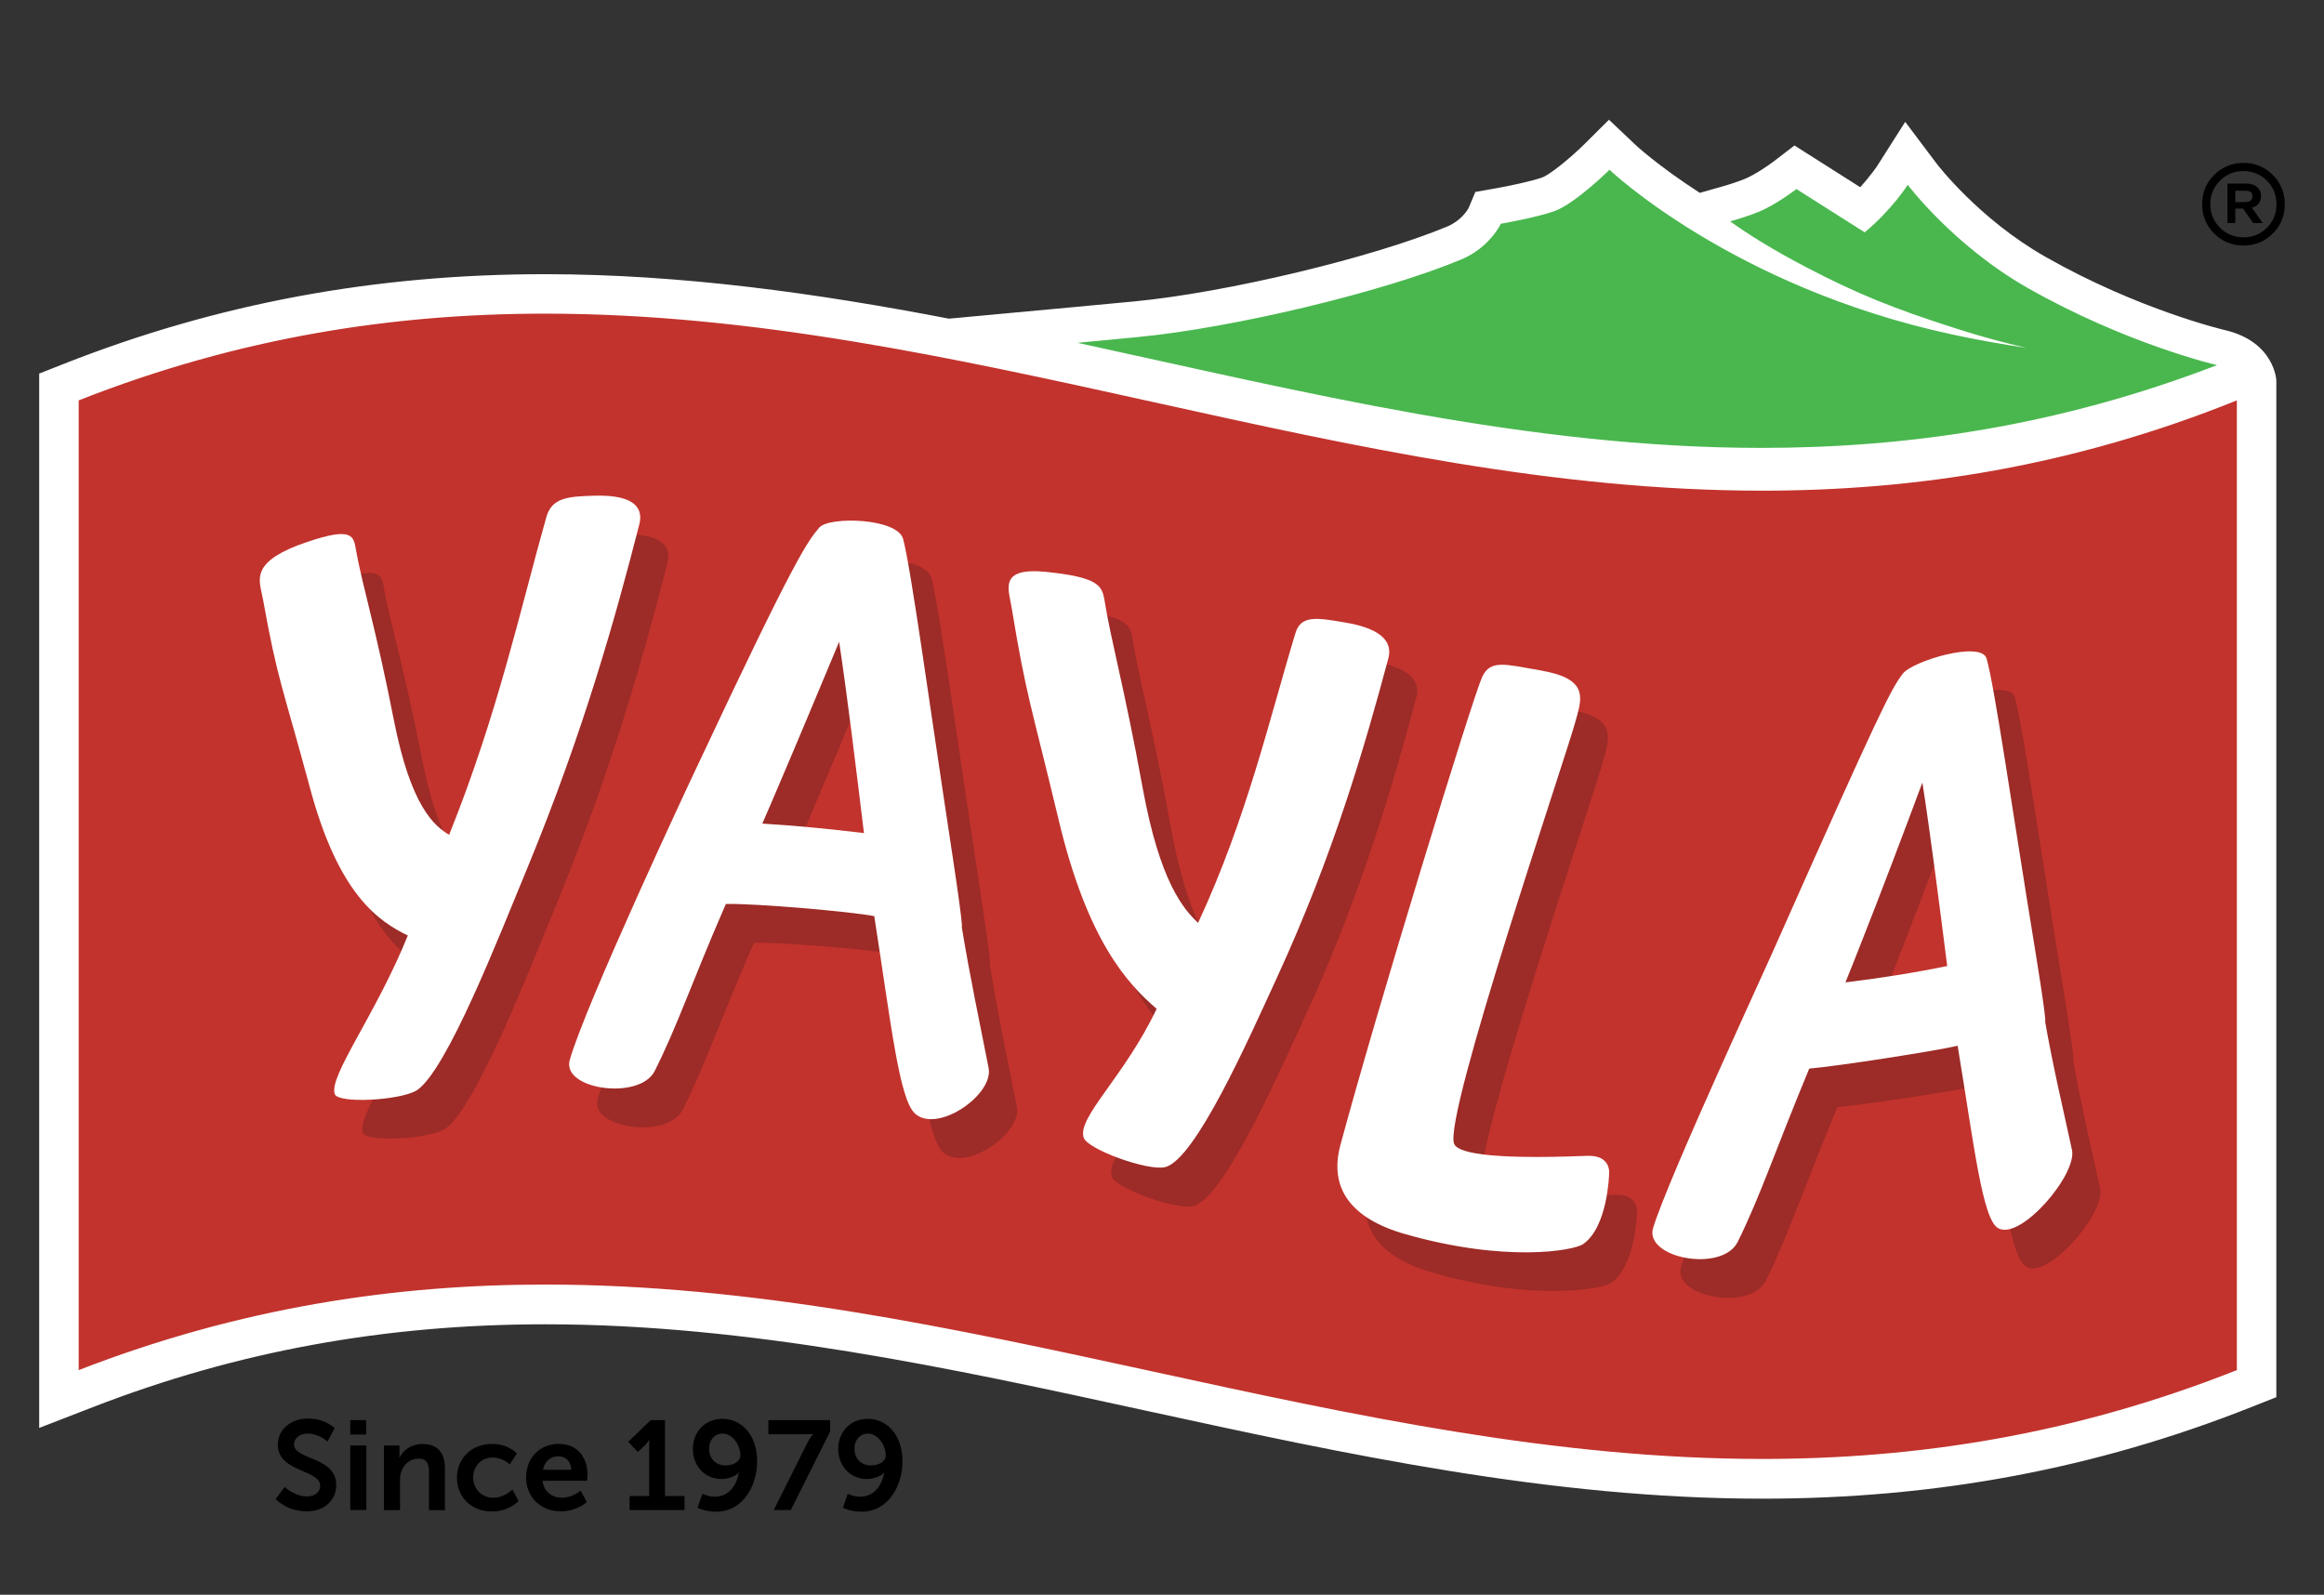
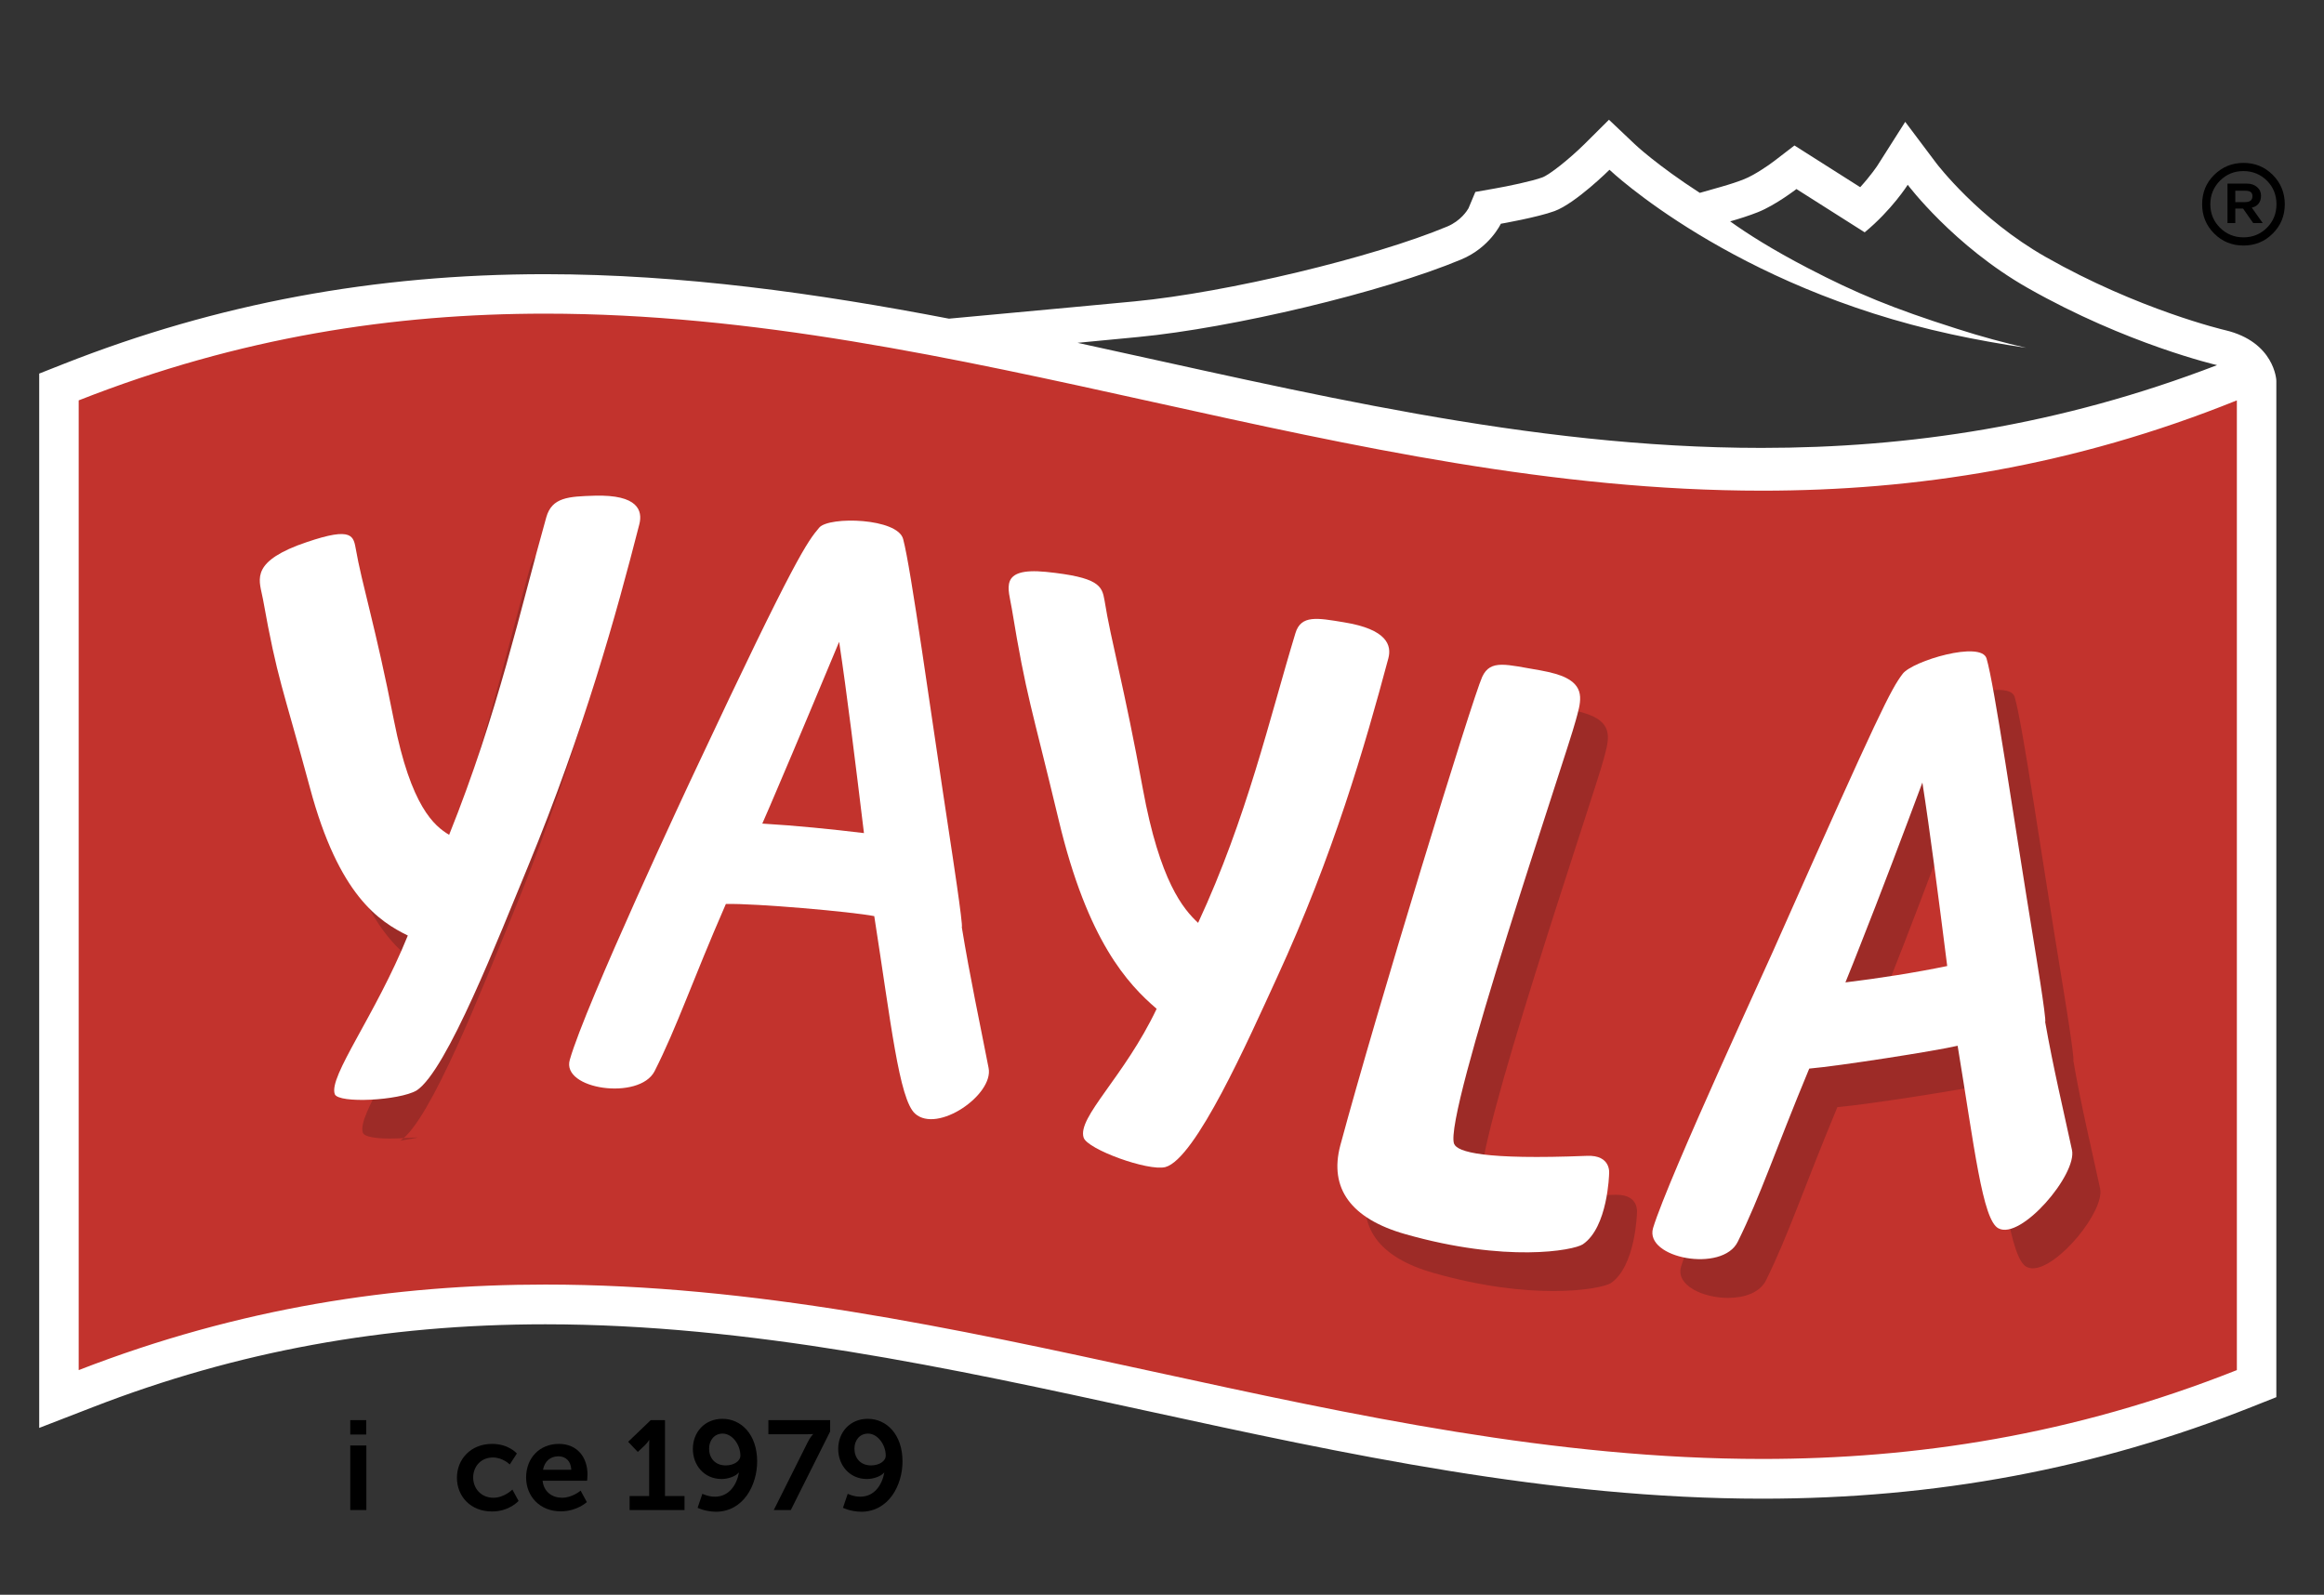
<svg xmlns="http://www.w3.org/2000/svg" id="Ebene_1" x="0px" y="0px" viewBox="0 0 176.03 120.81" style="enable-background:new 0 0 176.03 120.81;" xml:space="preserve">
  <rect x="0" y="0" width="176.03" height="120.81" fill="#333333" stroke="none" />
  <style type="text/css">	.st0{fill-rule:evenodd;clip-rule:evenodd;fill:#C2332D;}	.st1{fill-rule:evenodd;clip-rule:evenodd;fill:#49B74E;}	.st2{fill:#9D2B27;}	.st3{fill-rule:evenodd;clip-rule:evenodd;fill:#FFFFFF;}	.st4{fill:#FFFFFF;}</style>
  <g>
-     <path d="M21.56,112.64c0,0,0.74,0.72,1.7,0.72c0.52,0,0.99-0.27,0.99-0.82c0-1.22-3.21-1.01-3.21-3.1c0-1.13,0.98-1.98,2.28-1.98  c1.34,0,2.03,0.73,2.03,0.73l-0.54,1.01c0,0-0.65-0.6-1.51-0.6c-0.58,0-1.03,0.33-1.03,0.81c0,1.21,3.2,0.91,3.2,3.09  c0,1.08-0.82,1.99-2.24,1.99c-1.52,0-2.35-0.93-2.35-0.93L21.56,112.64" />
    <path d="M26.53,107.58h1.21v1.09h-1.21V107.58z M26.53,109.5h1.22v4.89h-1.22V109.5z" />
-     <path d="M29.09,109.5h1.17v0.57c0,0.18-0.02,0.34-0.02,0.34h0.02c0.21-0.41,0.75-1.02,1.74-1.02c1.08,0,1.7,0.57,1.7,1.86v3.15  h-1.21v-2.9c0-0.6-0.15-1-0.78-1c-0.65,0-1.13,0.41-1.32,1c-0.07,0.2-0.09,0.42-0.09,0.65v2.25h-1.22V109.5" />
    <path d="M37.27,109.38c1.28,0,1.88,0.73,1.88,0.73l-0.54,0.83c0,0-0.51-0.53-1.28-0.53c-0.9,0-1.49,0.68-1.49,1.52  c0,0.82,0.6,1.53,1.53,1.53c0.83,0,1.44-0.62,1.44-0.62l0.47,0.86c0,0-0.7,0.8-2.01,0.8c-1.62,0-2.66-1.14-2.66-2.56  C34.61,110.55,35.65,109.38,37.27,109.38" />
    <path d="M42.33,109.38c1.41,0,2.17,1.03,2.17,2.32c0,0.14-0.03,0.47-0.03,0.47H41.1c0.08,0.85,0.74,1.29,1.47,1.29  c0.79,0,1.41-0.54,1.41-0.54l0.47,0.87c0,0-0.75,0.7-1.97,0.7c-1.62,0-2.63-1.17-2.63-2.56C39.85,110.44,40.88,109.38,42.33,109.38   M43.27,111.34c-0.02-0.66-0.43-1.02-0.97-1.02c-0.62,0-1.05,0.38-1.17,1.02H43.27z" />
    <path d="M47.69,113.33h1.48v-3.78c0-0.23,0.01-0.46,0.01-0.46h-0.02c0,0-0.08,0.16-0.3,0.38l-0.55,0.52l-0.73-0.77l1.71-1.64h1.08  v5.75h1.48v1.06h-4.16V113.33" />
    <path d="M52.84,114.22l0.36-1.06c0,0,0.43,0.22,0.95,0.22c1.07,0,1.65-0.89,1.82-1.82h-0.02c-0.24,0.28-0.8,0.48-1.29,0.48  c-1.34,0-2.18-1.06-2.18-2.28c0-1.26,0.89-2.28,2.24-2.28c1.42,0,2.63,1.18,2.63,3.23c0,1.78-1.03,3.81-3.14,3.81  C53.37,114.5,52.84,114.22,52.84,114.22 M56.08,110.27c0-0.85-0.63-1.67-1.34-1.67c-0.63,0-1.03,0.5-1.03,1.14  c0,0.69,0.43,1.27,1.26,1.27C55.58,111.01,56.08,110.69,56.08,110.27" />
    <path d="M61.17,109.27c0.21-0.42,0.41-0.62,0.41-0.62v-0.02c0,0-0.14,0.02-0.47,0.02h-2.91v-1.07h4.68v0.86l-2.98,5.95h-1.29  L61.17,109.27" />
    <path d="M63.85,114.22l0.36-1.06c0,0,0.43,0.22,0.95,0.22c1.07,0,1.65-0.89,1.82-1.82h-0.02c-0.24,0.28-0.8,0.48-1.29,0.48  c-1.34,0-2.18-1.06-2.18-2.28c0-1.26,0.89-2.28,2.24-2.28c1.42,0,2.63,1.18,2.63,3.23c0,1.78-1.03,3.81-3.14,3.81  C64.38,114.5,63.85,114.22,63.85,114.22 M67.09,110.27c0-0.85-0.63-1.67-1.34-1.67c-0.63,0-1.03,0.5-1.03,1.14  c0,0.69,0.43,1.27,1.26,1.27C66.59,111.01,67.09,110.69,67.09,110.27" />
    <path class="st0" d="M133.49,112.02c-15.88,0-31.39-3.37-46.38-6.64c-14.85-3.23-30.21-6.57-45.79-6.57  c-12.36,0-23.74,2.09-34.8,6.38l-2.04,0.79V29.31l0.95-0.37c11.41-4.49,23.14-6.68,35.88-6.68c15.9,0,31.42,3.43,46.43,6.74  c14.84,3.28,30.19,6.67,45.74,6.67c12.58,0,24.16-2.2,35.4-6.73l2.06-0.83v76.7l-0.94,0.38  C158.39,109.79,146.45,112.02,133.49,112.02L133.49,112.02" />
-     <path class="st1" d="M132.49,35.23c-15.64,0-30.91-3.38-45.68-6.64c-1.88-0.41-3.76-0.83-5.64-1.24l-8.5-1.85l8.66-0.8  c1.43-0.13,2.94-0.27,4.52-0.42c6.99-0.67,18.07-3.32,23.71-5.68c1.6-0.67,2.27-2,2.28-2.02l0.3-0.61l0.67-0.13  c0.72-0.13,2.81-0.53,3.78-0.89c0.94-0.35,2.72-1.89,3.62-2.78l0.92-0.92l0.94,0.9c0.04,0.04,1.99,1.86,5.62,4.14l2.09-0.6  c0.79-0.23,1.44-0.44,1.94-0.65c1.14-0.46,2.54-1.53,2.55-1.54l0.74-0.57l5.03,3.19c1.39-1.32,2.2-2.59,2.21-2.6l1.04-1.62  l1.16,1.54c0.03,0.04,3.35,4.39,8.56,7.35c7.13,4.06,13.69,5.6,13.76,5.61l4.27,0.98l-4.09,1.57  C156,33.18,144.73,35.23,132.49,35.23L132.49,35.23" />
    <path class="st2" d="M117.66,97.8c-2.3,0-5.4-0.32-9.11-1.38c-4.11-1.17-5.78-3.48-4.92-6.71c2.74-10.18,10.02-33.92,10.75-35.5  c0.32-0.68,0.79-0.91,1.5-0.91c0.69,0,1.62,0.21,2.89,0.43c0.87,0.15,1.5,0.34,1.96,0.57c1.5,0.75,1.07,1.95,0.73,3.24  c-0.71,2.68-10.04,29.95-9.21,32.06c0.21,0.5,1.58,0.99,6.26,0.99c1.08,0,2.33-0.03,3.78-0.08c0.06,0,0.11,0,0.17,0  c1.72,0,1.53,1.37,1.53,1.37c0,0-0.09,4.04-1.99,5.33C121.64,97.43,120.11,97.8,117.66,97.8" />
-     <path class="st2" d="M65.69,51.55c-1.37,3.28-3.24,7.76-4.7,11.18c-0.35,0.82-0.72,1.69-1.12,2.6c2.54,0.15,5.24,0.42,7.71,0.71  C66.91,60.68,66.26,55.37,65.69,51.55 M72.66,87.72c-0.47,0-0.89-0.13-1.22-0.42c-1.22-1.09-1.84-6.92-3.09-14.96  c-1.58-0.31-8.35-0.92-10.9-0.92c-0.12,0-0.24,0-0.34,0c-2.6,5.94-3.69,9.26-5.41,12.67c-0.47,0.91-1.74,1.31-3.03,1.31  c-1.87,0-3.79-0.84-3.39-2.18c1.19-4.19,9.04-20.96,9.63-22.14c7.49-15.97,8.39-17.12,9.29-18.17c0.3-0.34,1.29-0.53,2.4-0.53  c1.71,0,3.7,0.43,3.95,1.4c0.61,2.31,1.98,12.51,3.62,23.2c0,0,0.95,6.18,0.82,6.19c0.6,3.75,1.4,7.43,2.03,10.68  C77.34,85.47,74.62,87.72,72.66,87.72" />
    <path class="st2" d="M147.73,62.22c-1.36,3.68-3.24,8.63-4.71,12.33c-0.35,0.89-0.72,1.84-1.12,2.81c2.54-0.31,5.24-0.73,7.71-1.24  C148.96,70.98,148.3,65.87,147.73,62.22 M130.89,98.32c-1.92,0-3.97-0.96-3.56-2.36c1.19-3.9,9.04-20.77,9.63-22.18  c7.49-16.85,8.39-18.64,9.29-19.82c0.54-0.71,3.37-1.7,5.07-1.7c0.67,0,1.17,0.15,1.28,0.54c0.61,2.08,1.98,11.74,3.62,21.71  c0,0,0.95,5.75,0.82,5.82c0.6,3.48,1.4,6.77,2.03,9.7c0.37,1.7-3.19,6.05-5.1,6.05c-0.17,0-0.33-0.04-0.47-0.11  c-1.22-0.62-1.84-6.22-3.09-13.83c-1.65,0.39-9.02,1.54-11.24,1.73c-2.6,6.26-3.69,9.64-5.4,13.11  C133.3,97.93,132.12,98.32,130.89,98.32" />
-     <path class="st2" d="M29.53,86.25c-1.06,0-1.92-0.13-2.04-0.43c-0.5-1.33,3.08-5.97,5.53-12.02c-2.19-1.07-5.23-3.04-7.41-11.18  c-2.09-7.73-2.47-8.14-3.56-14.28c-0.24-1.35-1.03-2.65,2.58-4.07c1.71-0.63,2.73-0.87,3.36-0.87c0.85,0,0.97,0.45,1.07,1.02  c0.5,2.88,1.5,5.89,2.91,13.09c1.29,6.54,3.06,7.99,4.18,8.66c3.7-9.21,5.39-17.09,7.36-24.06c0.43-1.51,1.67-1.57,3.67-1.63  c0.11,0,0.22,0,0.32,0c2.99,0,3.3,1.18,3.06,2.15c-1.78,6.95-4.18,15.59-8.43,25.92c-2.19,5.29-6.15,15.5-8.45,16.99  C32.92,85.98,31.03,86.25,29.53,86.25" />
-     <path class="st2" d="M89.98,91.4c-1.67,0-5.5-1.46-5.77-2.27c-0.5-1.54,3.08-4.59,5.53-9.75c-2.18-1.87-5.23-5.13-7.42-14.3  c-2.09-8.72-2.46-9.33-3.55-16.03c-0.22-1.35-0.89-2.84,1.69-2.84c0.26,0,0.56,0.02,0.89,0.05c4.02,0.41,4.25,1.07,4.44,2.15  c0.49,3.09,1.49,6.53,2.9,14.28c1.28,7.04,3.07,9.13,4.19,10.17c3.7-7.99,5.4-15.46,7.36-21.94c0.25-0.83,0.78-1.09,1.59-1.09  c0.56,0,1.26,0.12,2.08,0.26c3.28,0.53,3.63,1.75,3.37,2.74c-1.78,6.66-4.18,14.94-8.44,24.19c-2.18,4.75-6.16,13.73-8.45,14.35  C90.28,91.39,90.14,91.4,89.98,91.4" />
+     <path class="st2" d="M29.53,86.25c-1.06,0-1.92-0.13-2.04-0.43c-0.5-1.33,3.08-5.97,5.53-12.02c-2.19-1.07-5.23-3.04-7.41-11.18  c-2.09-7.73-2.47-8.14-3.56-14.28c-0.24-1.35-1.03-2.65,2.58-4.07c0.85,0,0.97,0.45,1.07,1.02  c0.5,2.88,1.5,5.89,2.91,13.09c1.29,6.54,3.06,7.99,4.18,8.66c3.7-9.21,5.39-17.09,7.36-24.06c0.43-1.51,1.67-1.57,3.67-1.63  c0.11,0,0.22,0,0.32,0c2.99,0,3.3,1.18,3.06,2.15c-1.78,6.95-4.18,15.59-8.43,25.92c-2.19,5.29-6.15,15.5-8.45,16.99  C32.92,85.98,31.03,86.25,29.53,86.25" />
    <path class="st3" d="M112.27,51.27c-0.73,1.58-8.01,25.31-10.75,35.5c-0.86,3.24,0.8,5.55,4.92,6.72  c7.65,2.18,12.73,1.24,13.45,0.77c1.9-1.29,1.99-5.33,1.99-5.33c0,0,0.2-1.46-1.7-1.37c-7.77,0.31-9.79-0.29-10.04-0.91  c-0.83-2.11,8.5-29.38,9.21-32.06c0.35-1.28,0.78-2.48-0.73-3.24c-0.45-0.23-1.09-0.41-1.96-0.57  C114.09,50.35,112.9,49.92,112.27,51.27" />
    <path class="st3" d="M63.56,48.62c-1.37,3.28-3.24,7.76-4.7,11.17c-0.35,0.82-0.72,1.7-1.12,2.6c2.54,0.15,5.23,0.42,7.7,0.72  C64.79,57.75,64.14,52.44,63.56,48.62 M43.16,80.28c-0.67,2.26,5.27,3.1,6.42,0.87c1.72-3.4,2.81-6.73,5.4-12.67  c2.22-0.06,9.59,0.59,11.24,0.92c1.26,8.04,1.88,13.87,3.09,14.96c1.7,1.53,5.98-1.44,5.57-3.46c-0.63-3.25-1.42-6.92-2.03-10.67  c0.13-0.01-0.82-6.19-0.82-6.19c-1.63-10.69-3.01-20.89-3.62-23.2c-0.41-1.6-5.59-1.74-6.35-0.88c-0.9,1.06-1.8,2.2-9.29,18.17  C52.2,59.32,44.35,76.09,43.16,80.28" />
    <path class="st3" d="M145.61,59.28c-1.37,3.68-3.24,8.63-4.71,12.33c-0.35,0.89-0.72,1.84-1.12,2.81c2.54-0.31,5.24-0.73,7.71-1.24  C146.84,68.04,146.18,62.93,145.61,59.28 M125.21,93.03c-0.67,2.29,5.27,3.41,6.42,1.03c1.72-3.48,2.81-6.85,5.41-13.11  c2.22-0.19,9.59-1.34,11.24-1.73c1.26,7.61,1.88,13.21,3.09,13.83c1.7,0.92,5.98-4.09,5.57-5.94c-0.63-2.93-1.42-6.23-2.03-9.7  c0.13-0.07-0.82-5.81-0.82-5.82c-1.63-9.96-3.01-19.63-3.62-21.71c-0.41-1.36-5.59,0.18-6.35,1.16c-0.9,1.18-1.8,2.97-9.29,19.82  C134.25,72.27,126.4,89.13,125.21,93.03" />
    <path class="st3" d="M19.92,45.4c-0.24-1.35-1.03-2.65,2.58-4.07c4.02-1.48,4.25-0.84,4.43,0.15c0.5,2.88,1.5,5.9,2.91,13.1  c1.29,6.54,3.06,7.99,4.18,8.66c3.7-9.21,5.39-17.09,7.36-24.06c0.43-1.51,1.67-1.57,3.67-1.63c3.29-0.09,3.63,1.14,3.38,2.15  c-1.78,6.95-4.18,15.59-8.43,25.92c-2.19,5.28-6.15,15.5-8.45,16.99c-1.31,0.76-5.9,1-6.19,0.28c-0.5-1.33,3.08-5.97,5.53-12.02  c-2.18-1.07-5.23-3.04-7.41-11.18C21.39,51.95,21.02,51.54,19.92,45.4" />
    <path class="st3" d="M76.64,46.11c-0.24-1.49-1.03-3.14,2.58-2.79c4.02,0.41,4.25,1.06,4.44,2.15c0.49,3.09,1.49,6.52,2.9,14.27  c1.29,7.04,3.07,9.13,4.19,10.17c3.71-7.99,5.4-15.46,7.37-21.94c0.42-1.41,1.67-1.16,3.67-0.83c3.28,0.53,3.63,1.75,3.37,2.73  c-1.78,6.66-4.18,14.94-8.44,24.19c-2.18,4.75-6.16,13.73-8.45,14.35c-1.3,0.33-5.9-1.34-6.19-2.23c-0.5-1.54,3.08-4.6,5.53-9.76  c-2.18-1.87-5.23-5.12-7.42-14.3C78.11,53.42,77.74,52.81,76.64,46.11" />
    <path d="M167.71,17.69c-0.61-0.61-0.91-1.35-0.91-2.22c0-0.88,0.3-1.62,0.91-2.22c0.61-0.6,1.35-0.91,2.22-0.91  c0.88,0,1.61,0.3,2.22,0.91c0.6,0.6,0.91,1.35,0.91,2.22c0,0.87-0.3,1.61-0.91,2.22c-0.61,0.61-1.35,0.91-2.22,0.91  C169.06,18.6,168.32,18.3,167.71,17.69 M171.71,17.25c0.48-0.48,0.72-1.08,0.72-1.78c0-0.7-0.24-1.3-0.72-1.78  c-0.48-0.48-1.08-0.73-1.78-0.73c-0.7,0-1.29,0.24-1.78,0.73c-0.48,0.48-0.73,1.08-0.73,1.78c0,0.7,0.24,1.29,0.73,1.78  c0.48,0.48,1.08,0.73,1.78,0.73C170.63,17.98,171.22,17.74,171.71,17.25 M169.31,16.9h-0.59v-2.99h1.49c0.3,0,0.55,0.09,0.75,0.26  c0.2,0.17,0.3,0.39,0.3,0.66c0,0.24-0.06,0.43-0.18,0.59c-0.12,0.15-0.29,0.26-0.52,0.31l0.83,1.17h-0.72l-0.77-1.1h-0.59V16.9z   M169.31,14.45v0.86h0.74c0.19,0,0.33-0.04,0.42-0.11c0.09-0.07,0.14-0.18,0.14-0.34c0-0.14-0.04-0.24-0.13-0.31  c-0.09-0.07-0.22-0.1-0.4-0.1H169.31z" />
    <path class="st4" d="M168.54,25.01c-0.06-0.01-6.57-1.55-13.6-5.55c-5.07-2.88-8.24-7.05-8.27-7.09l-2.36-3.14l-2.11,3.32  c0,0-0.48,0.73-1.3,1.63l-4.98-3.16l-1.51,1.16c-0.49,0.38-1.55,1.09-2.27,1.38c-0.46,0.19-1.1,0.4-1.84,0.61l-1.55,0.44  c-3.22-2.08-4.93-3.68-4.96-3.72l-1.92-1.82L120,10.93c-1.15,1.13-2.63,2.31-3.18,2.51c-0.79,0.29-2.62,0.67-3.6,0.84l-1.47,0.26  l-0.52,1.24c-0.09,0.16-0.58,0.95-1.61,1.38c-5.63,2.35-16.69,5-23.67,5.67c-1.61,0.15-3.13,0.3-4.58,0.43l-9.49,0.88  c-9.99-1.92-20.19-3.36-30.58-3.37h-0.01c-12.92,0-24.83,2.22-36.42,6.78l-1.9,0.75v79.87l4.08-1.58  c10.88-4.22,22.09-6.27,34.26-6.27c15.42,0,30.7,3.32,45.47,6.54c15.08,3.28,30.66,6.67,46.7,6.67c13.16,0,25.27-2.27,37.05-6.94  l1.89-0.75v-75.5l0-1.49C172.43,28.84,172.31,25.9,168.54,25.01 M86.21,25.53c7.11-0.68,18.5-3.38,24.46-5.87  c2.17-0.9,3.01-2.71,3.01-2.71s2.76-0.48,4.07-0.96c1.6-0.59,4.16-3.13,4.16-3.13s9.3,8.86,25.88,12.46  c1.88,0.41,3.81,0.75,5.69,1.03c-1.65-0.38-3.41-0.85-5.27-1.45c-4.87-1.55-7.6-2.68-11.27-4.59c-2.73-1.42-4.61-2.62-5.89-3.54  c0.67-0.19,1.46-0.44,2.11-0.7c1.35-0.54,2.91-1.75,2.91-1.75l5.17,3.28C143.3,15.9,144.5,14,144.5,14s3.48,4.63,9.1,7.82  c7.5,4.26,14.33,5.84,14.33,5.84c-11.91,4.58-23.34,6.27-34.51,6.27c-17.7,0-34.71-4.25-51.8-7.96  C83.08,25.83,84.61,25.69,86.21,25.53 M169.43,103.79c-12.43,4.93-24.34,6.73-35.95,6.73c-31.44,0-60.71-13.21-92.18-13.21  c-11.42,0-23.13,1.74-35.34,6.48V30.33c12.21-4.81,23.91-6.57,35.33-6.57c31.47,0,60.73,13.41,92.18,13.41  c11.61,0,23.53-1.83,35.96-6.84V103.79z" />
  </g>
</svg>